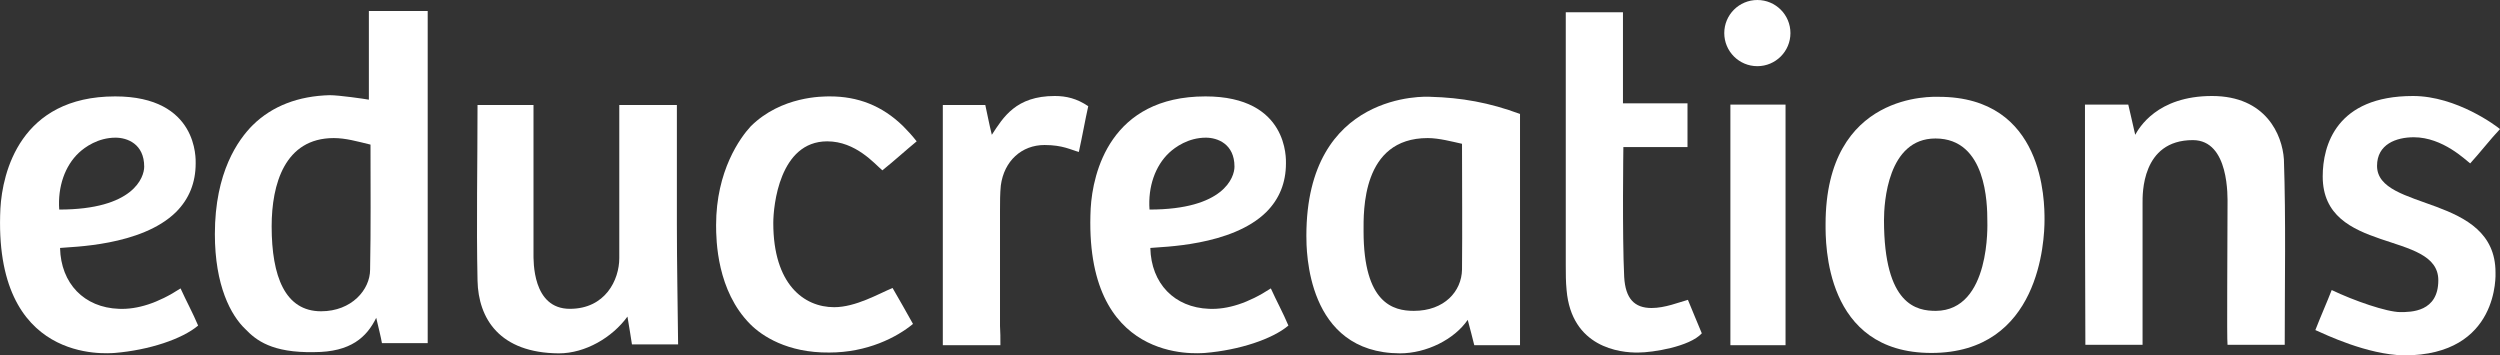
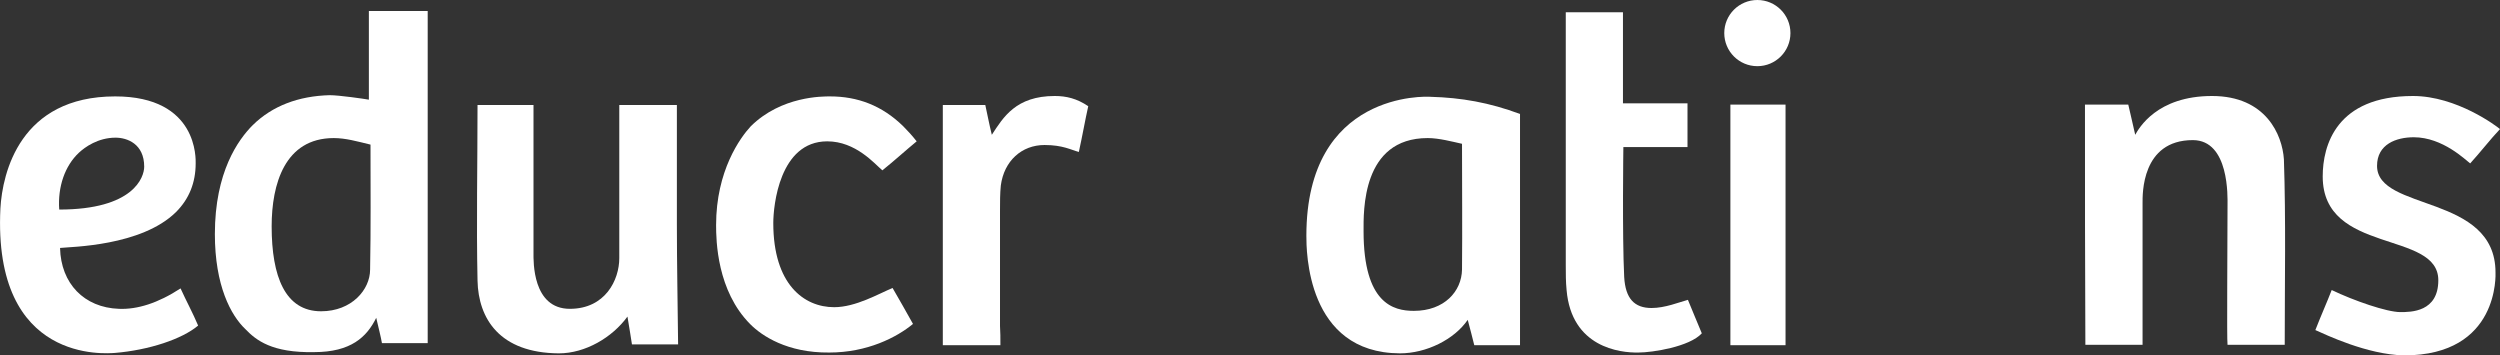
<svg xmlns="http://www.w3.org/2000/svg" version="1.1" x="0px" y="0px" viewBox="0 0 612 87" enable-background="new 0 0 612 87" xml:space="preserve">
  <rect x="0" y="0" width="612" height="87" fill="#333333" stroke="none" />
  <style>.style0{fill:	#FFFFFF;}</style>
  <g>
    <g>
      <g>
        <g>
          <g>
            <g>
              <path d="M60.1 80.6c-3.6-3.4-7.5-10.7-7.5-23.3c0-15.2 5.7-23.1 9.3-26.7c4.8-4.7 11.2-7.1 18.8-7.3 c2.3 0 8.5 0.9 9.6 1.1c0-7.3 0-14.4 0-21.7c5 0 9.3 0 14.4 0c0 27.1 0 54 0 81.3c-3.3 0-7.1 0-11.2 0 c-0.3-1.7-0.8-3.6-1.4-6.2c-2.3 4.7-6.2 8.4-15.2 8.4C66.6 86.4 62.7 83.3 60.1 80.6z M90.7 35.4c-3.3-0.8-6.1-1.6-9-1.6 c-12 0-15.2 11.3-15.2 21.6c0 12.3 3.3 20.8 12.1 20.8c7.5 0 12-5.3 12-10.2C90.8 55.8 90.7 45.9 90.7 35.4z" class="style0" />
            </g>
            <g>
              <path d="M319.8 57.7c0-35.4 29.4-34.1 30.4-34c7.5 0.2 14.4 1.4 21.9 4.2c0 18.6 0 37.5 0 56.6 c-3.4 0-7.1 0-11.2 0c-0.5-1.9-0.9-3.7-1.6-6.2c-3.3 4.8-10.1 8.2-16.6 8.2C319.8 86.4 319.8 61.3 319.8 57.7z M357.9 35.2 c-2.3-0.5-5.6-1.4-8.4-1.4c-16.2 0-15.7 18-15.7 22.8c0 17.7 7.3 19.5 12.3 19.5c7.5 0 11.7-4.8 11.8-10.1 C358 56 357.9 45.7 357.9 35.2z" class="style0" />
            </g>
            <g>
-               <path d="M446.9 54.9c0-32.6 26.6-31.2 27.7-31.2c25.9 0 25.9 25.7 25.9 30.1c0 5-1.1 32.6-27.7 32.6 C446.6 86.4 446.9 59.4 446.9 54.9z M486.5 54.1c0-4.2-0.2-20.2-12.7-20.2c-11.7 0-12.6 15.7-12.6 20 c0 20.9 8.1 22.2 12.7 22.2C487.4 76 486.5 54.6 486.5 54.1z" class="style0" />
-             </g>
+               </g>
            <g>
              <path d="M116.9 68.7c-0.3-14.1 0-28.4 0-43c4.3 0 8.7 0 13.7 0c0 1.4 0 25.7 0 36.3c0 1.9-0.3 13.6 8.9 13.6 c8.7 0 12.1-7.1 12.1-12.4c0-11 0-35.8 0-37.5c4.8 0 9.2 0 14.1 0c0 9.8 0 19.5 0 29.3c0 9.6 0.2 19.4 0.3 29.3 c-3.4 0-7.3 0-11.3 0c-0.3-1.9-0.6-3.9-1.1-6.8c-3.7 5.1-10.3 9-16.8 9C122.3 86.4 117.1 78 116.9 68.7z" class="style0" />
            </g>
            <g>
-               <path d="M267 51c0.5-8.7 4.8-27.4 28.1-27.4c20.4 0 19.7 15.5 19.7 16.4c0 4.7-1.6 8.7-4.8 11.9 c-8.5 8.4-25.8 8.5-28.4 8.8c0.2 8.7 5.9 14.6 14.4 14.9c4.5 0.2 9.6-1.4 15.1-5c1.4 3.1 3 6 4.3 9.1c-3.9 3.3-12 6-20.4 6.7 C293.1 86.5 265.1 89.2 267 51z M281.4 51.3c18.2 0 20.8-7.9 20.8-10.5c0-5.6-4.2-7.1-7-7.1c-4.3 0-7.5 2.3-9 3.7 C282.8 40.6 281 45.7 281.4 51.3z" class="style0" />
-             </g>
+               </g>
            <g>
              <path d="M0.1 51c0.5-8.7 4.8-27.4 28.1-27.4c20.4 0 19.7 15.5 19.7 16.4c0 4.7-1.6 8.7-4.8 11.9 c-8.5 8.4-25.8 8.5-28.4 8.8c0.2 8.7 5.9 14.6 14.4 14.9c4.5 0.2 9.6-1.4 15.1-5c1.4 3.1 3 6 4.3 9.1c-3.9 3.3-12 6-20.4 6.7 C26.2 86.5-1.8 89.2 0.1 51z M14.5 51.3c18.2 0 20.8-7.9 20.8-10.5c0-5.6-4.2-7.1-7-7.1c-4.3 0-7.5 2.3-9 3.7 C15.9 40.6 14.1 45.7 14.5 51.3z" class="style0" />
            </g>
            <g>
              <path d="M566.8 80.8c1.4-3.6 2.8-6.7 4-9.8c5.4 2.6 13.5 5.4 16.8 5.4c2.6 0 9.3 0 9.3-7.8 c0-12.3-28.3-6.2-28.3-25.4c0-7.6 3.3-19.7 22.1-19.7c10.7 0 20.5 7.4 21.3 8.1c-2.2 2.3-5 5.9-7.3 8.4 c-1.1-0.8-6.7-6.4-13.8-6.4c-4.3 0-9 1.7-9 7c0 11.2 29 6.8 29 26.1c0 0.2 1.1 20.3-22.4 20.3 C579.4 86.8 569.3 81.9 566.8 80.8z" class="style0" />
            </g>
            <g>
              <path d="M383.5 71c-0.2-2-0.2-4-0.2-6.2c0-18.9 0-37.8 0-56.8c0-1.6 0-3.1 0-5c4.8 0 9.2 0 14 0 c0 7.3 0 14.6 0 22.3c5.6 0 10.6 0 15.8 0c0 3.9 0 7.1 0 10.7c-5.1 0-15.7 0-15.7 0s-0.3 21.6 0.2 31.8 c0.3 5.3 2.5 7.6 6.7 7.6c3.3 0 6.7-1.4 8.9-2c1.1 2.6 2.2 5.4 3.4 8.2c-3 3.3-12.1 4.7-15.5 4.7 C396.5 86.4 384.7 85 383.5 71z" class="style0" />
            </g>
            <g>
              <path d="M183.7 79.4c-8.2-8.2-8.4-20.5-8.4-24.3c0-13.3 5.9-21.4 8.5-24.2c7.5-7.4 17.6-7.3 19.4-7.3 c6.7 0 12.7 2.2 17.9 7.3c1.1 1.1 2.2 2.3 3.3 3.7c-2.8 2.3-5.4 4.7-8.4 7.1c-1.9-1.6-6.5-7.1-13.5-7.1 c-11.7 0-13.2 15.8-13.2 20c0 15 7.5 20.6 14.9 20.6c5.3 0 10.9-3.3 14.3-4.7c1.6 2.8 3.3 5.7 5 8.8c-4 3.3-11.2 7-20.5 7 C192.7 86.4 186.5 82.2 183.7 79.4z" class="style0" />
            </g>
            <g>
              <path d="M510.4 25.6c3.3 0 6.7 0 10.6 0c0.5 2 0.9 4 1.7 7.4c0.9-1.6 5.3-9.5 18.8-9.5 c13.2 0 17.2 9.5 17.6 15.5c0.5 15 0.2 30.1 0.2 45.4c-4.7 0-9.2 0-14 0c-0.2-1.4 0-24 0-34.3c0-1.7 0.5-15.8-8.5-15.8 c-12.6 0-12.3 13.3-12.3 15.4c0 9.9 0 33 0 34.7c-4.8 0-9 0-14 0C510.4 65 510.4 45.6 510.4 25.6z" class="style0" />
            </g>
            <g>
              <path d="M244.9 84.5c-5 0-9.2 0-14.1 0c0-19.5 0-38.9 0-58.8c3 0 6.5 0 10.4 0c0.5 2.2 0.9 4.5 1.6 7.3 c2.8-4.3 5.9-9.5 15.4-9.5c2.8 0 5.4 0.6 8.2 2.5c-0.8 3.6-1.4 7.1-2.3 11.2c-1.9-0.5-3.9-1.7-8.4-1.7 c-5.6 0-9.9 3.9-10.7 9.9c-0.2 2-0.2 4-0.2 6.2c0 9.5 0 18.8 0 28.2C244.9 81.3 244.9 82.7 244.9 84.5z" class="style0" />
            </g>
            <g>
              <path d="M437.1 84.5c-4.7 0-8.9 0-13.5 0c0-19.7 0-39.1 0-58.9c4.5 0 8.9 0 13.5 0 C437.1 45.3 437.1 64.7 437.1 84.5z" class="style0" />
            </g>
          </g>
        </g>
        <g>
          <ellipse cx="430.2" cy="8.1" rx="8.1" ry="8.1" class="style0" />
        </g>
      </g>
    </g>
  </g>
</svg>